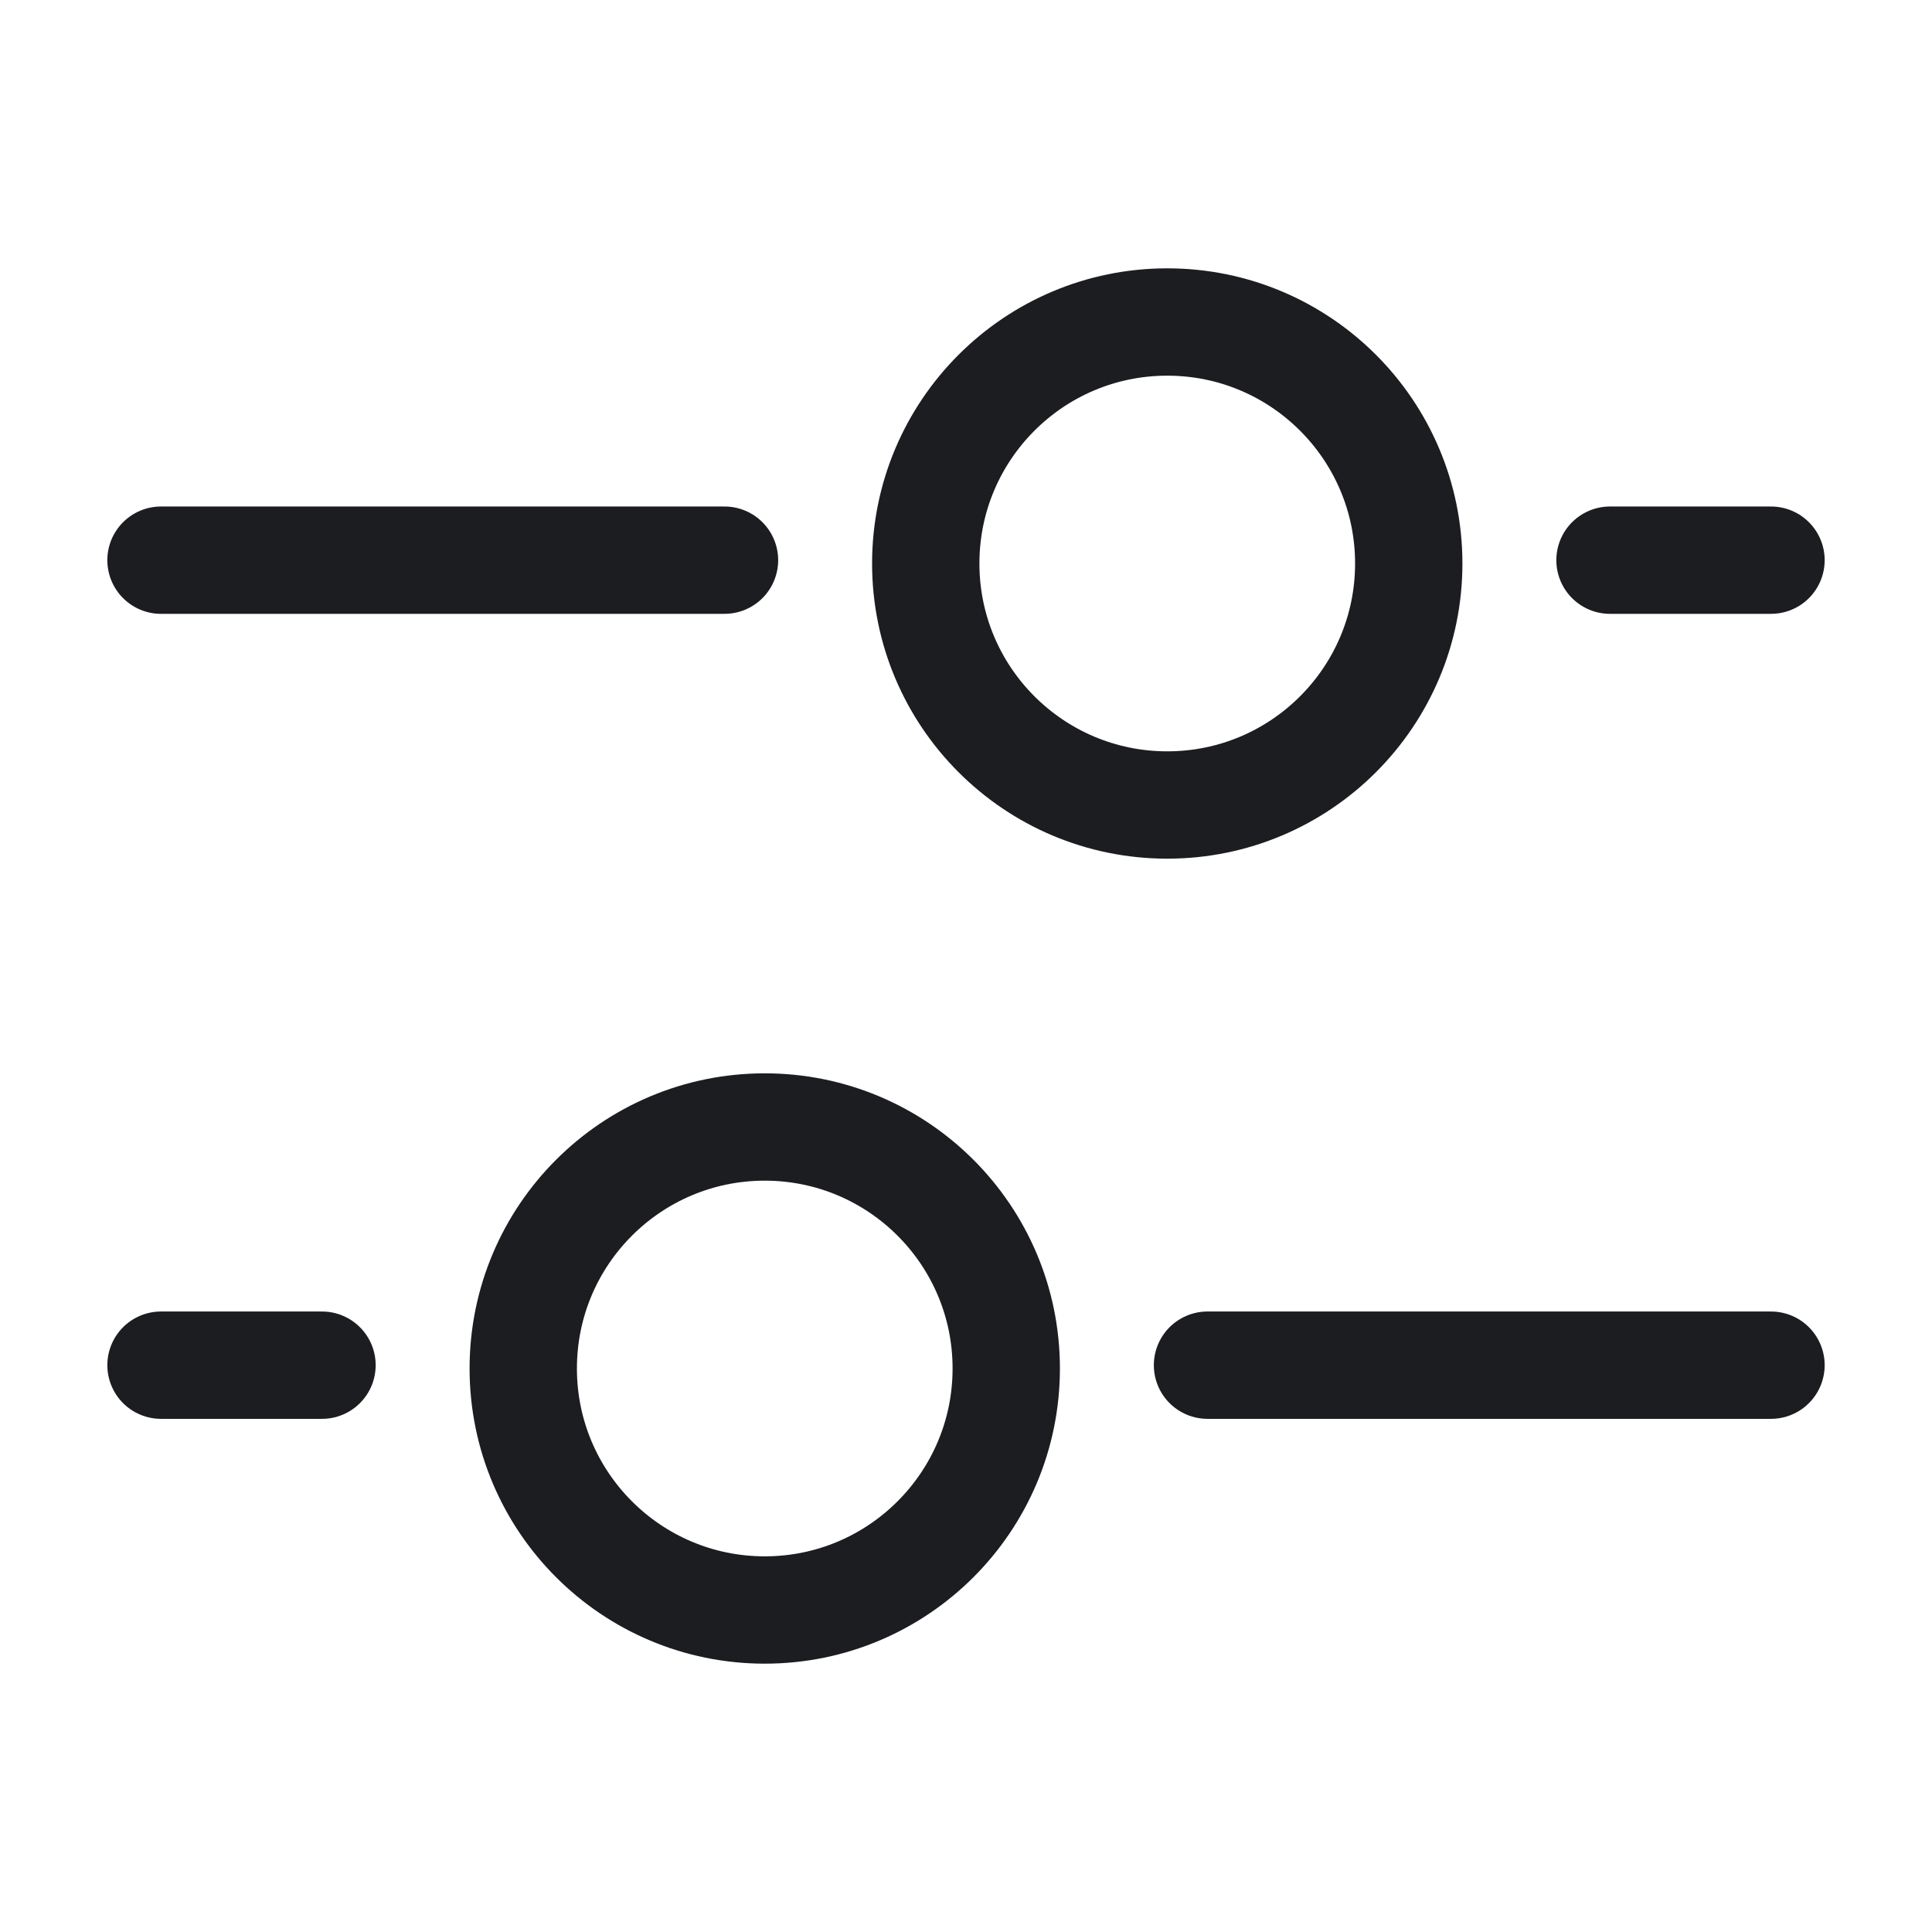
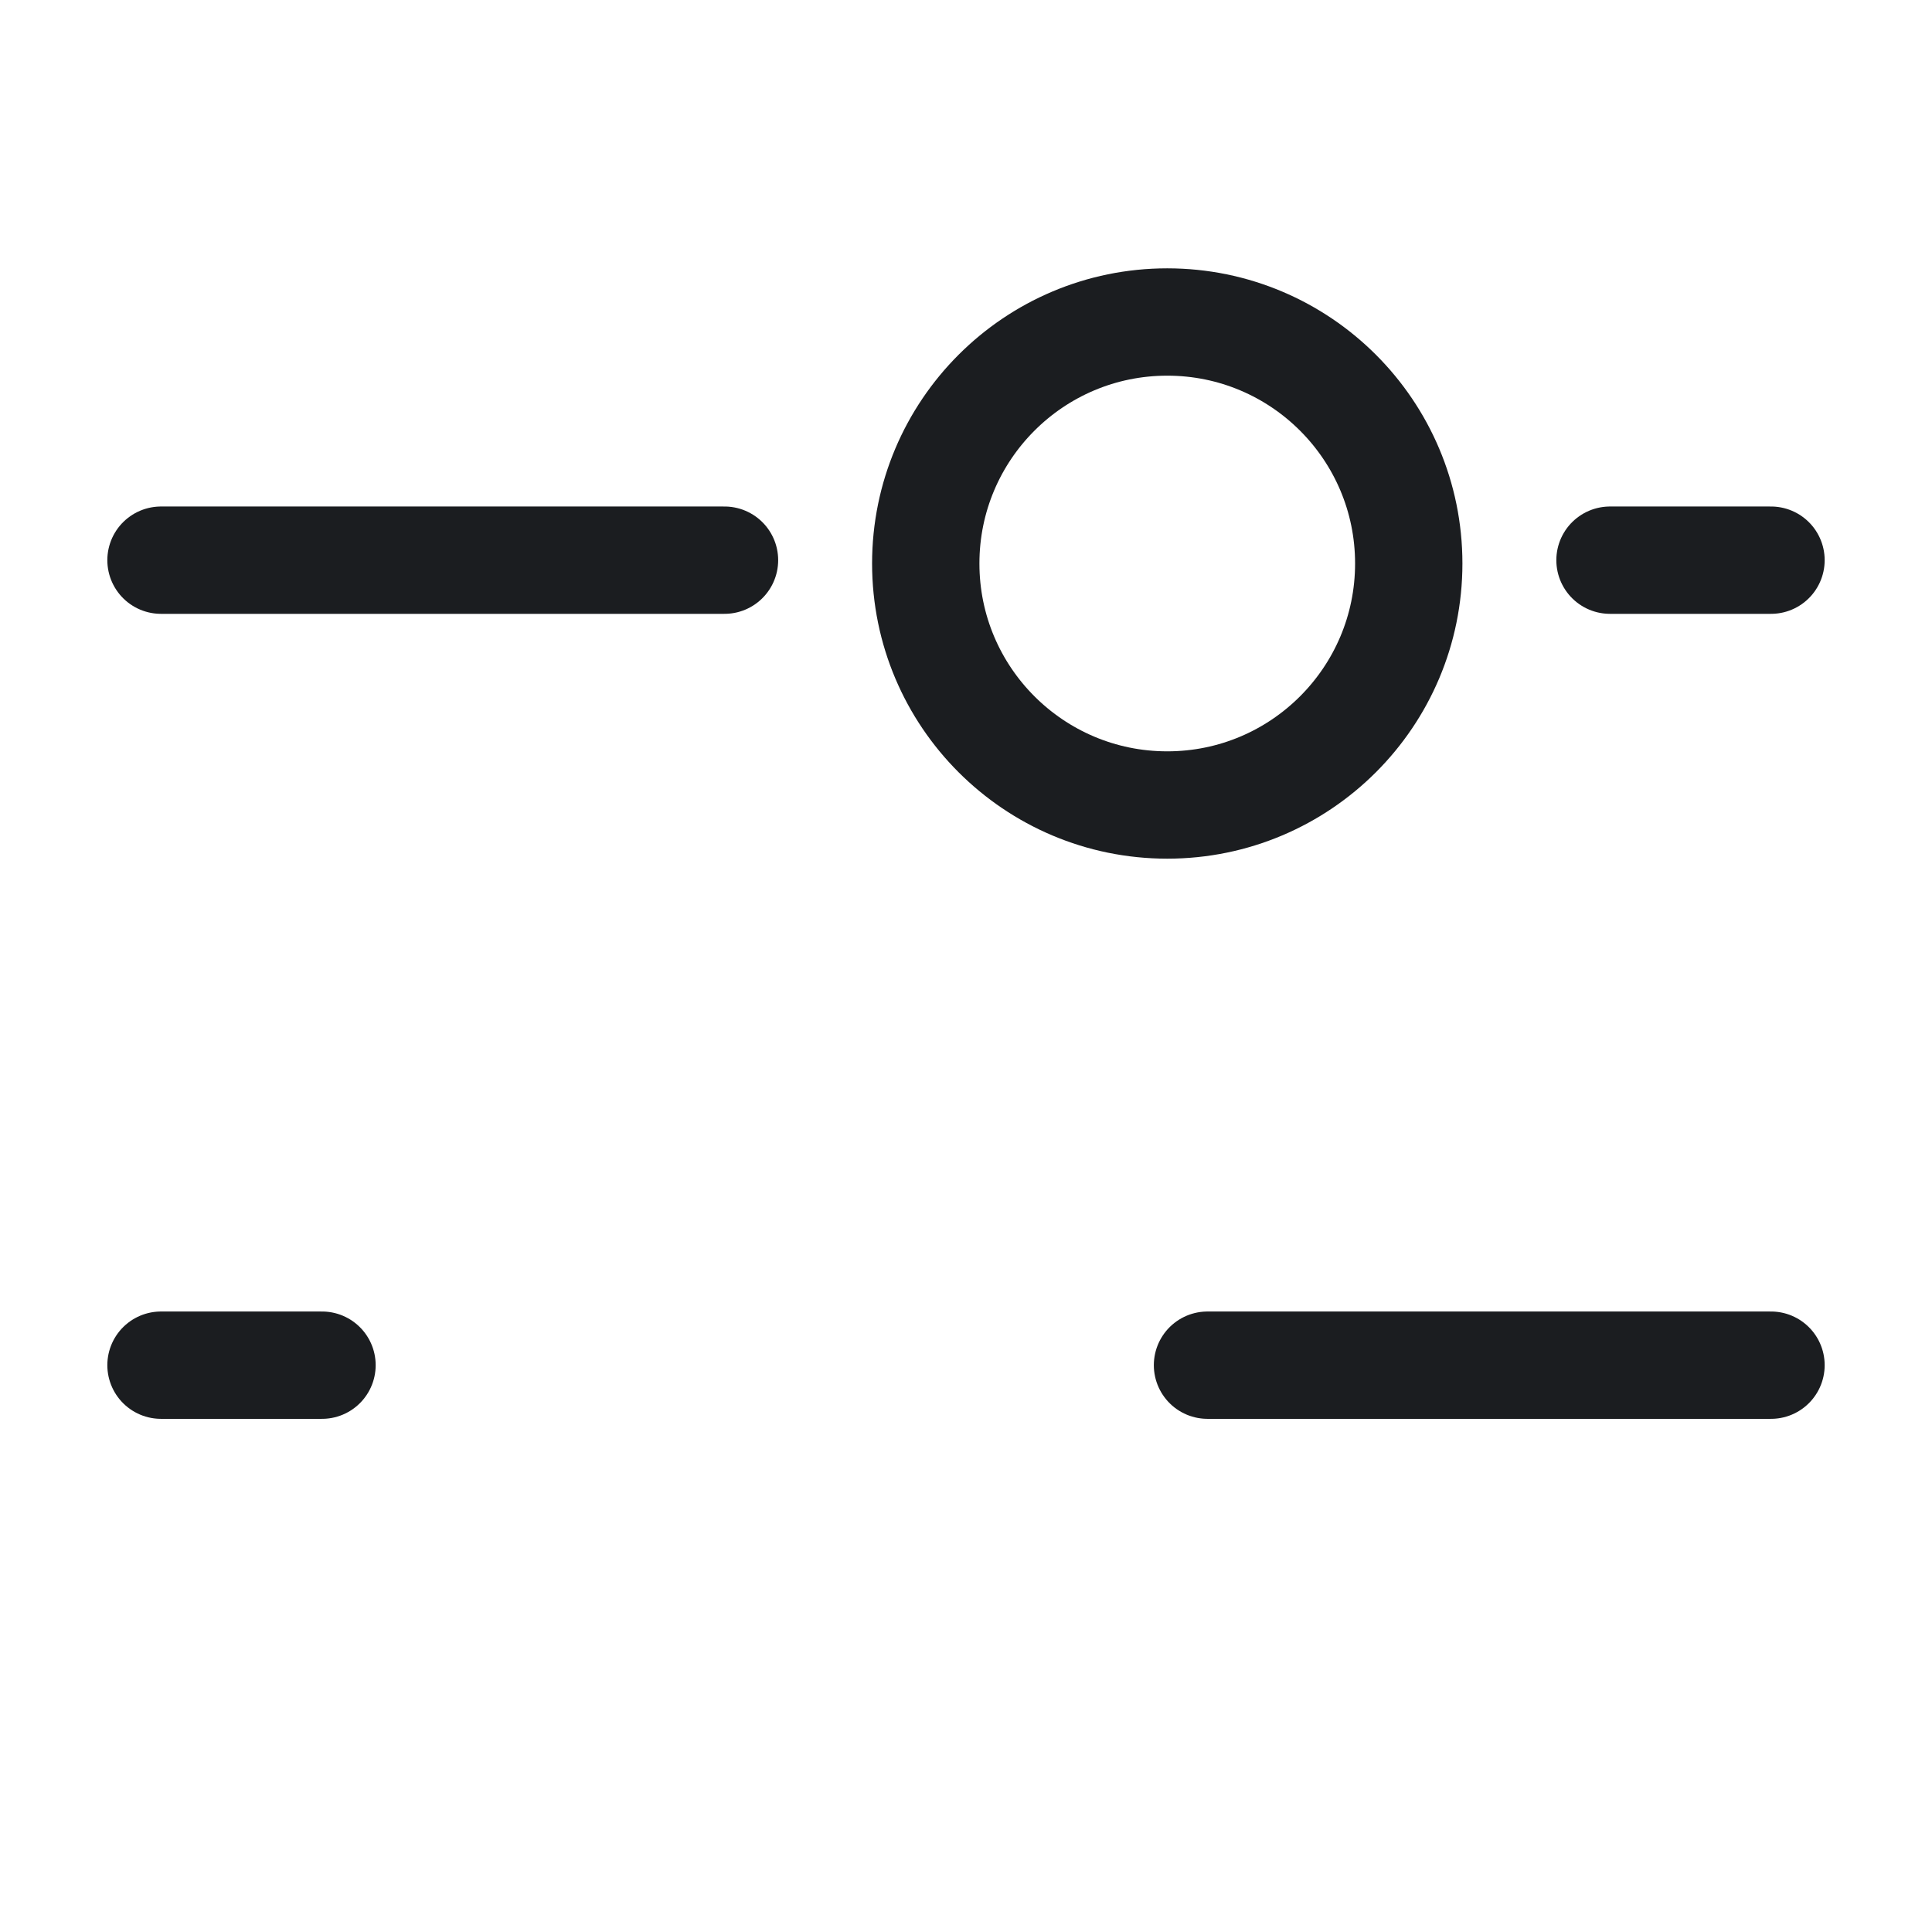
<svg xmlns="http://www.w3.org/2000/svg" width="36" height="36" viewBox="0 0 36 36" fill="none">
-   <path d="M14.25 21C16.735 21 18.75 23.015 18.75 25.5C18.75 27.985 16.735 30 14.25 30C11.765 30 9.75 27.985 9.75 25.5C9.75 23.015 11.765 21 14.25 21Z" stroke="#1B1D20" stroke-width="2" />
  <path d="M21.75 6C19.265 6 17.25 8.015 17.25 10.5C17.25 12.985 19.265 15 21.75 15C24.235 15 26.25 12.985 26.25 10.5C26.25 8.015 24.235 6 21.75 6Z" stroke="#1B1D20" stroke-width="2" />
  <path d="M22.5 25.438L33 25.438" stroke="#1B1D20" stroke-width="2" stroke-linecap="round" />
  <path d="M13.5 10.438L3 10.438" stroke="#1B1D20" stroke-width="2" stroke-linecap="round" />
  <path d="M3 25.438L6 25.438" stroke="#1B1D20" stroke-width="2" stroke-linecap="round" />
  <path d="M33 10.438L30 10.438" stroke="#1B1D20" stroke-width="2" stroke-linecap="round" />
</svg>